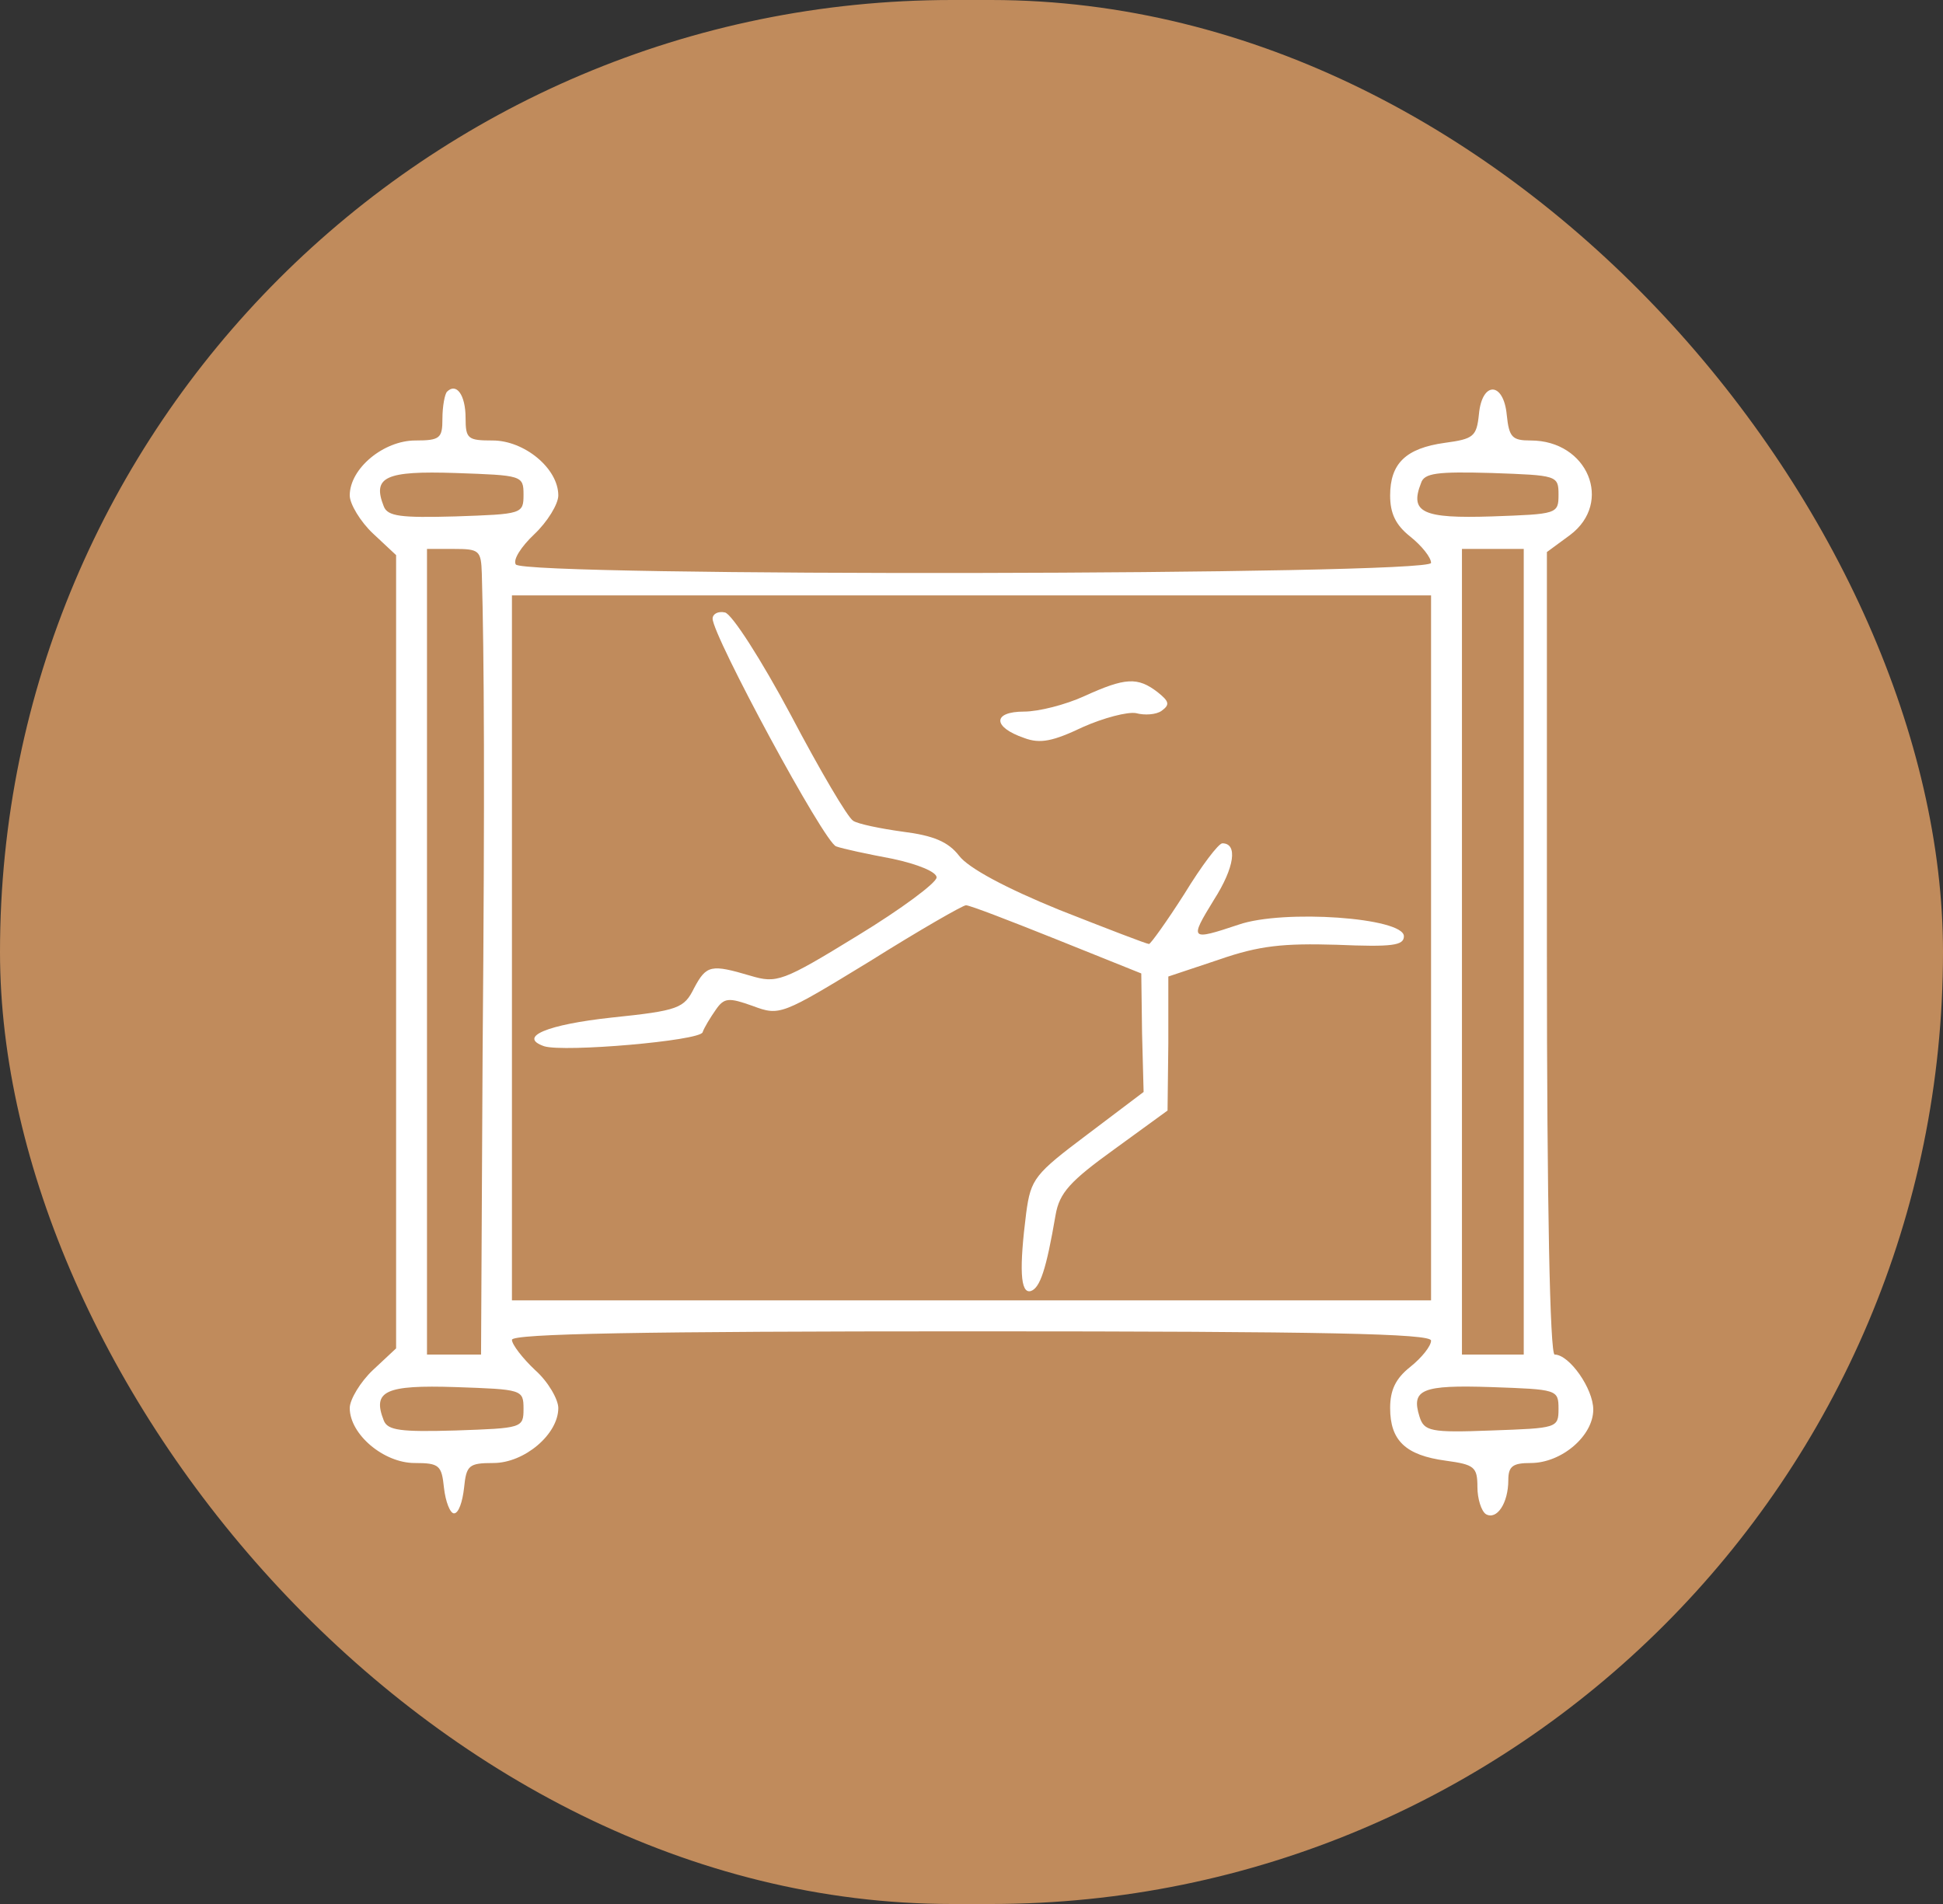
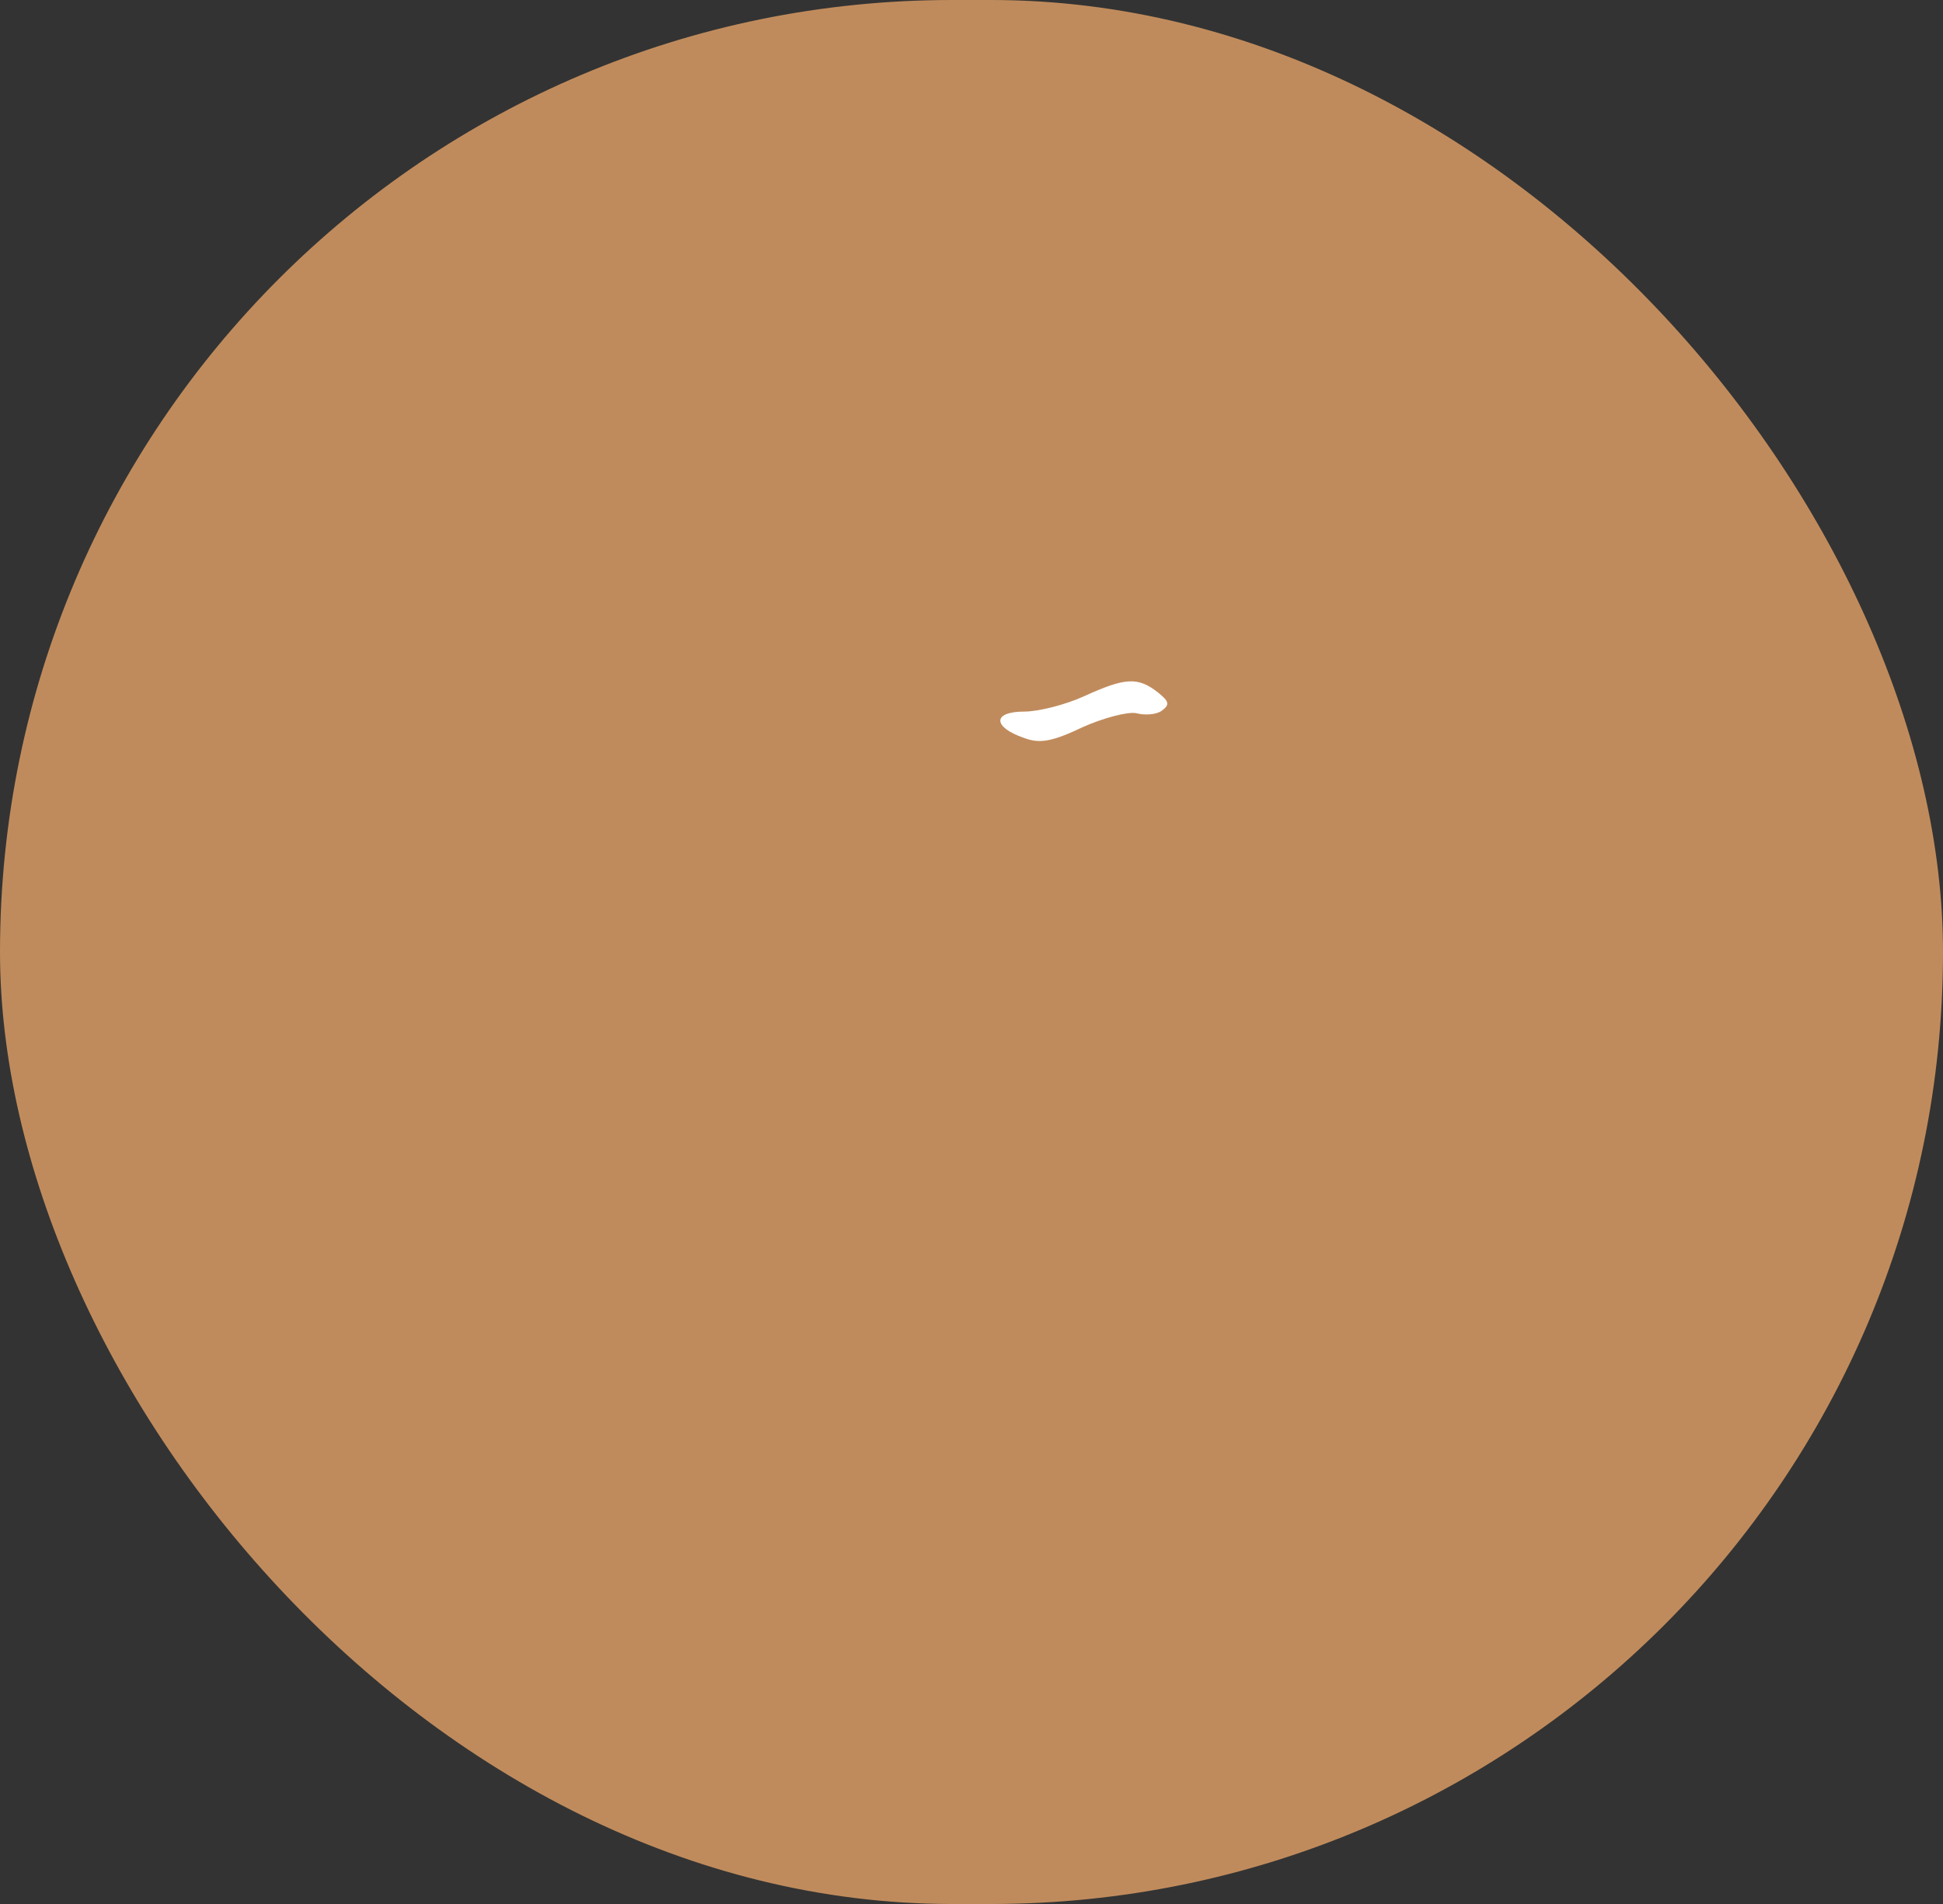
<svg xmlns="http://www.w3.org/2000/svg" width="50" height="49" viewBox="0 0 50 49" fill="none">
  <rect x="0" y="0" width="50" height="49" fill="#333333" stroke="none" />
  <rect width="50" height="49" rx="24.5" fill="#C08B5C" />
-   <path d="M11.504 10.08C11.445 10.14 11.385 10.459 11.385 10.778C11.385 11.276 11.325 11.336 10.689 11.336C9.875 11.336 9 12.053 9 12.751C9 12.971 9.278 13.429 9.596 13.728L10.193 14.286V24.494V34.701L9.596 35.259C9.278 35.558 9 36.017 9 36.236C9 36.914 9.875 37.651 10.67 37.651C11.306 37.651 11.365 37.711 11.425 38.289C11.465 38.648 11.584 38.947 11.683 38.947C11.803 38.947 11.902 38.648 11.942 38.289C12.001 37.711 12.061 37.651 12.697 37.651C13.492 37.651 14.367 36.914 14.367 36.236C14.367 36.017 14.108 35.558 13.77 35.259C13.452 34.96 13.174 34.601 13.174 34.481C13.174 34.322 16.533 34.262 25 34.262C34.143 34.262 36.826 34.322 36.826 34.501C36.826 34.641 36.588 34.94 36.289 35.179C35.912 35.478 35.773 35.777 35.773 36.236C35.773 37.073 36.17 37.452 37.204 37.591C37.939 37.691 38.019 37.751 38.019 38.269C38.019 38.568 38.118 38.887 38.237 38.967C38.516 39.127 38.814 38.688 38.814 38.09C38.814 37.731 38.933 37.651 39.39 37.651C40.185 37.651 41 36.953 41 36.276C41 35.737 40.384 34.86 40.006 34.86C39.887 34.86 39.807 31.013 39.807 24.533V14.207L40.404 13.768C41.517 12.931 40.861 11.336 39.39 11.336C38.913 11.336 38.834 11.256 38.774 10.678C38.694 9.821 38.138 9.801 38.058 10.658C37.999 11.236 37.919 11.296 37.184 11.396C36.17 11.535 35.773 11.934 35.773 12.751C35.773 13.21 35.912 13.509 36.289 13.808C36.588 14.047 36.826 14.346 36.826 14.486C36.826 14.805 13.472 14.845 13.273 14.526C13.194 14.406 13.412 14.067 13.75 13.748C14.088 13.429 14.367 12.971 14.367 12.751C14.367 12.053 13.492 11.336 12.677 11.336C12.041 11.336 11.981 11.296 11.981 10.758C11.981 10.16 11.743 9.841 11.504 10.08ZM13.472 12.731C13.472 13.23 13.432 13.23 11.723 13.29C10.312 13.329 9.974 13.29 9.875 13.03C9.576 12.273 9.914 12.113 11.723 12.173C13.432 12.233 13.472 12.233 13.472 12.731ZM40.106 12.731C40.106 13.23 40.066 13.23 38.396 13.29C36.608 13.349 36.27 13.19 36.568 12.432C36.647 12.173 36.985 12.133 38.396 12.173C40.066 12.233 40.106 12.233 40.106 12.731ZM12.399 14.765C12.458 16.858 12.478 20.267 12.419 27.125L12.379 34.86H11.683H10.988V24.494V14.127H11.683C12.339 14.127 12.379 14.167 12.399 14.765ZM39.211 24.494V34.86H38.416H37.621V24.494V14.127H38.416H39.211V24.494ZM36.826 24.394V33.465H25H13.174V24.394V15.323H25H36.826V24.394ZM13.472 36.256C13.472 36.754 13.432 36.754 11.723 36.814C10.312 36.854 9.974 36.814 9.875 36.555C9.576 35.797 9.914 35.638 11.723 35.697C13.432 35.757 13.472 35.757 13.472 36.256ZM40.106 36.256C40.106 36.754 40.066 36.754 38.376 36.814C36.806 36.874 36.647 36.834 36.528 36.455C36.309 35.757 36.588 35.638 38.376 35.697C40.066 35.757 40.106 35.757 40.106 36.256Z" fill="white" />
-   <path d="M18.338 15.921C18.338 16.36 21.22 21.703 21.518 21.782C21.677 21.842 22.333 21.982 22.969 22.101C23.625 22.241 24.102 22.44 24.102 22.58C24.102 22.719 23.188 23.397 22.075 24.075C20.127 25.271 19.988 25.311 19.312 25.111C18.299 24.812 18.179 24.832 17.861 25.43C17.603 25.949 17.464 26.009 15.735 26.188C14.085 26.367 13.31 26.686 14.005 26.926C14.522 27.085 18 26.786 18.08 26.567C18.12 26.447 18.279 26.188 18.418 25.989C18.636 25.67 18.756 25.67 19.372 25.889C20.067 26.148 20.107 26.128 22.393 24.733C23.665 23.935 24.778 23.297 24.858 23.297C24.957 23.297 25.99 23.696 27.183 24.174L29.369 25.052L29.389 26.587L29.429 28.102L27.978 29.198C26.626 30.215 26.527 30.335 26.408 31.212C26.229 32.627 26.249 33.305 26.527 33.225C26.765 33.146 26.924 32.667 27.163 31.272C27.262 30.694 27.541 30.395 28.674 29.577L30.045 28.58L30.065 26.846V25.131L31.377 24.693C32.41 24.334 33.026 24.274 34.398 24.314C35.829 24.374 36.127 24.334 36.127 24.095C36.127 23.616 33.026 23.397 31.874 23.796C30.621 24.214 30.602 24.194 31.238 23.158C31.774 22.32 31.854 21.703 31.456 21.703C31.357 21.703 30.92 22.281 30.482 22.998C30.025 23.716 29.608 24.294 29.568 24.294C29.508 24.294 28.475 23.895 27.262 23.417C25.891 22.859 24.917 22.34 24.679 22.021C24.4 21.663 24.023 21.503 23.228 21.403C22.651 21.324 22.075 21.204 21.956 21.124C21.817 21.045 21.101 19.828 20.346 18.393C19.59 16.978 18.835 15.801 18.656 15.762C18.477 15.722 18.338 15.801 18.338 15.921Z" fill="white" />
-   <path d="M27.904 17.915C27.427 18.134 26.731 18.313 26.353 18.313C25.538 18.313 25.538 18.712 26.353 18.991C26.771 19.151 27.109 19.071 27.864 18.712C28.401 18.473 29.017 18.313 29.235 18.353C29.454 18.413 29.752 18.393 29.891 18.294C30.11 18.134 30.09 18.054 29.792 17.815C29.275 17.416 28.957 17.436 27.904 17.915Z" fill="white" />
+   <path d="M27.904 17.915C27.427 18.134 26.731 18.313 26.353 18.313C25.538 18.313 25.538 18.712 26.353 18.991C26.771 19.151 27.109 19.071 27.864 18.712C28.401 18.473 29.017 18.313 29.235 18.353C29.454 18.413 29.752 18.393 29.891 18.294C30.11 18.134 30.09 18.054 29.792 17.815C29.275 17.416 28.957 17.436 27.904 17.915" fill="white" />
</svg>